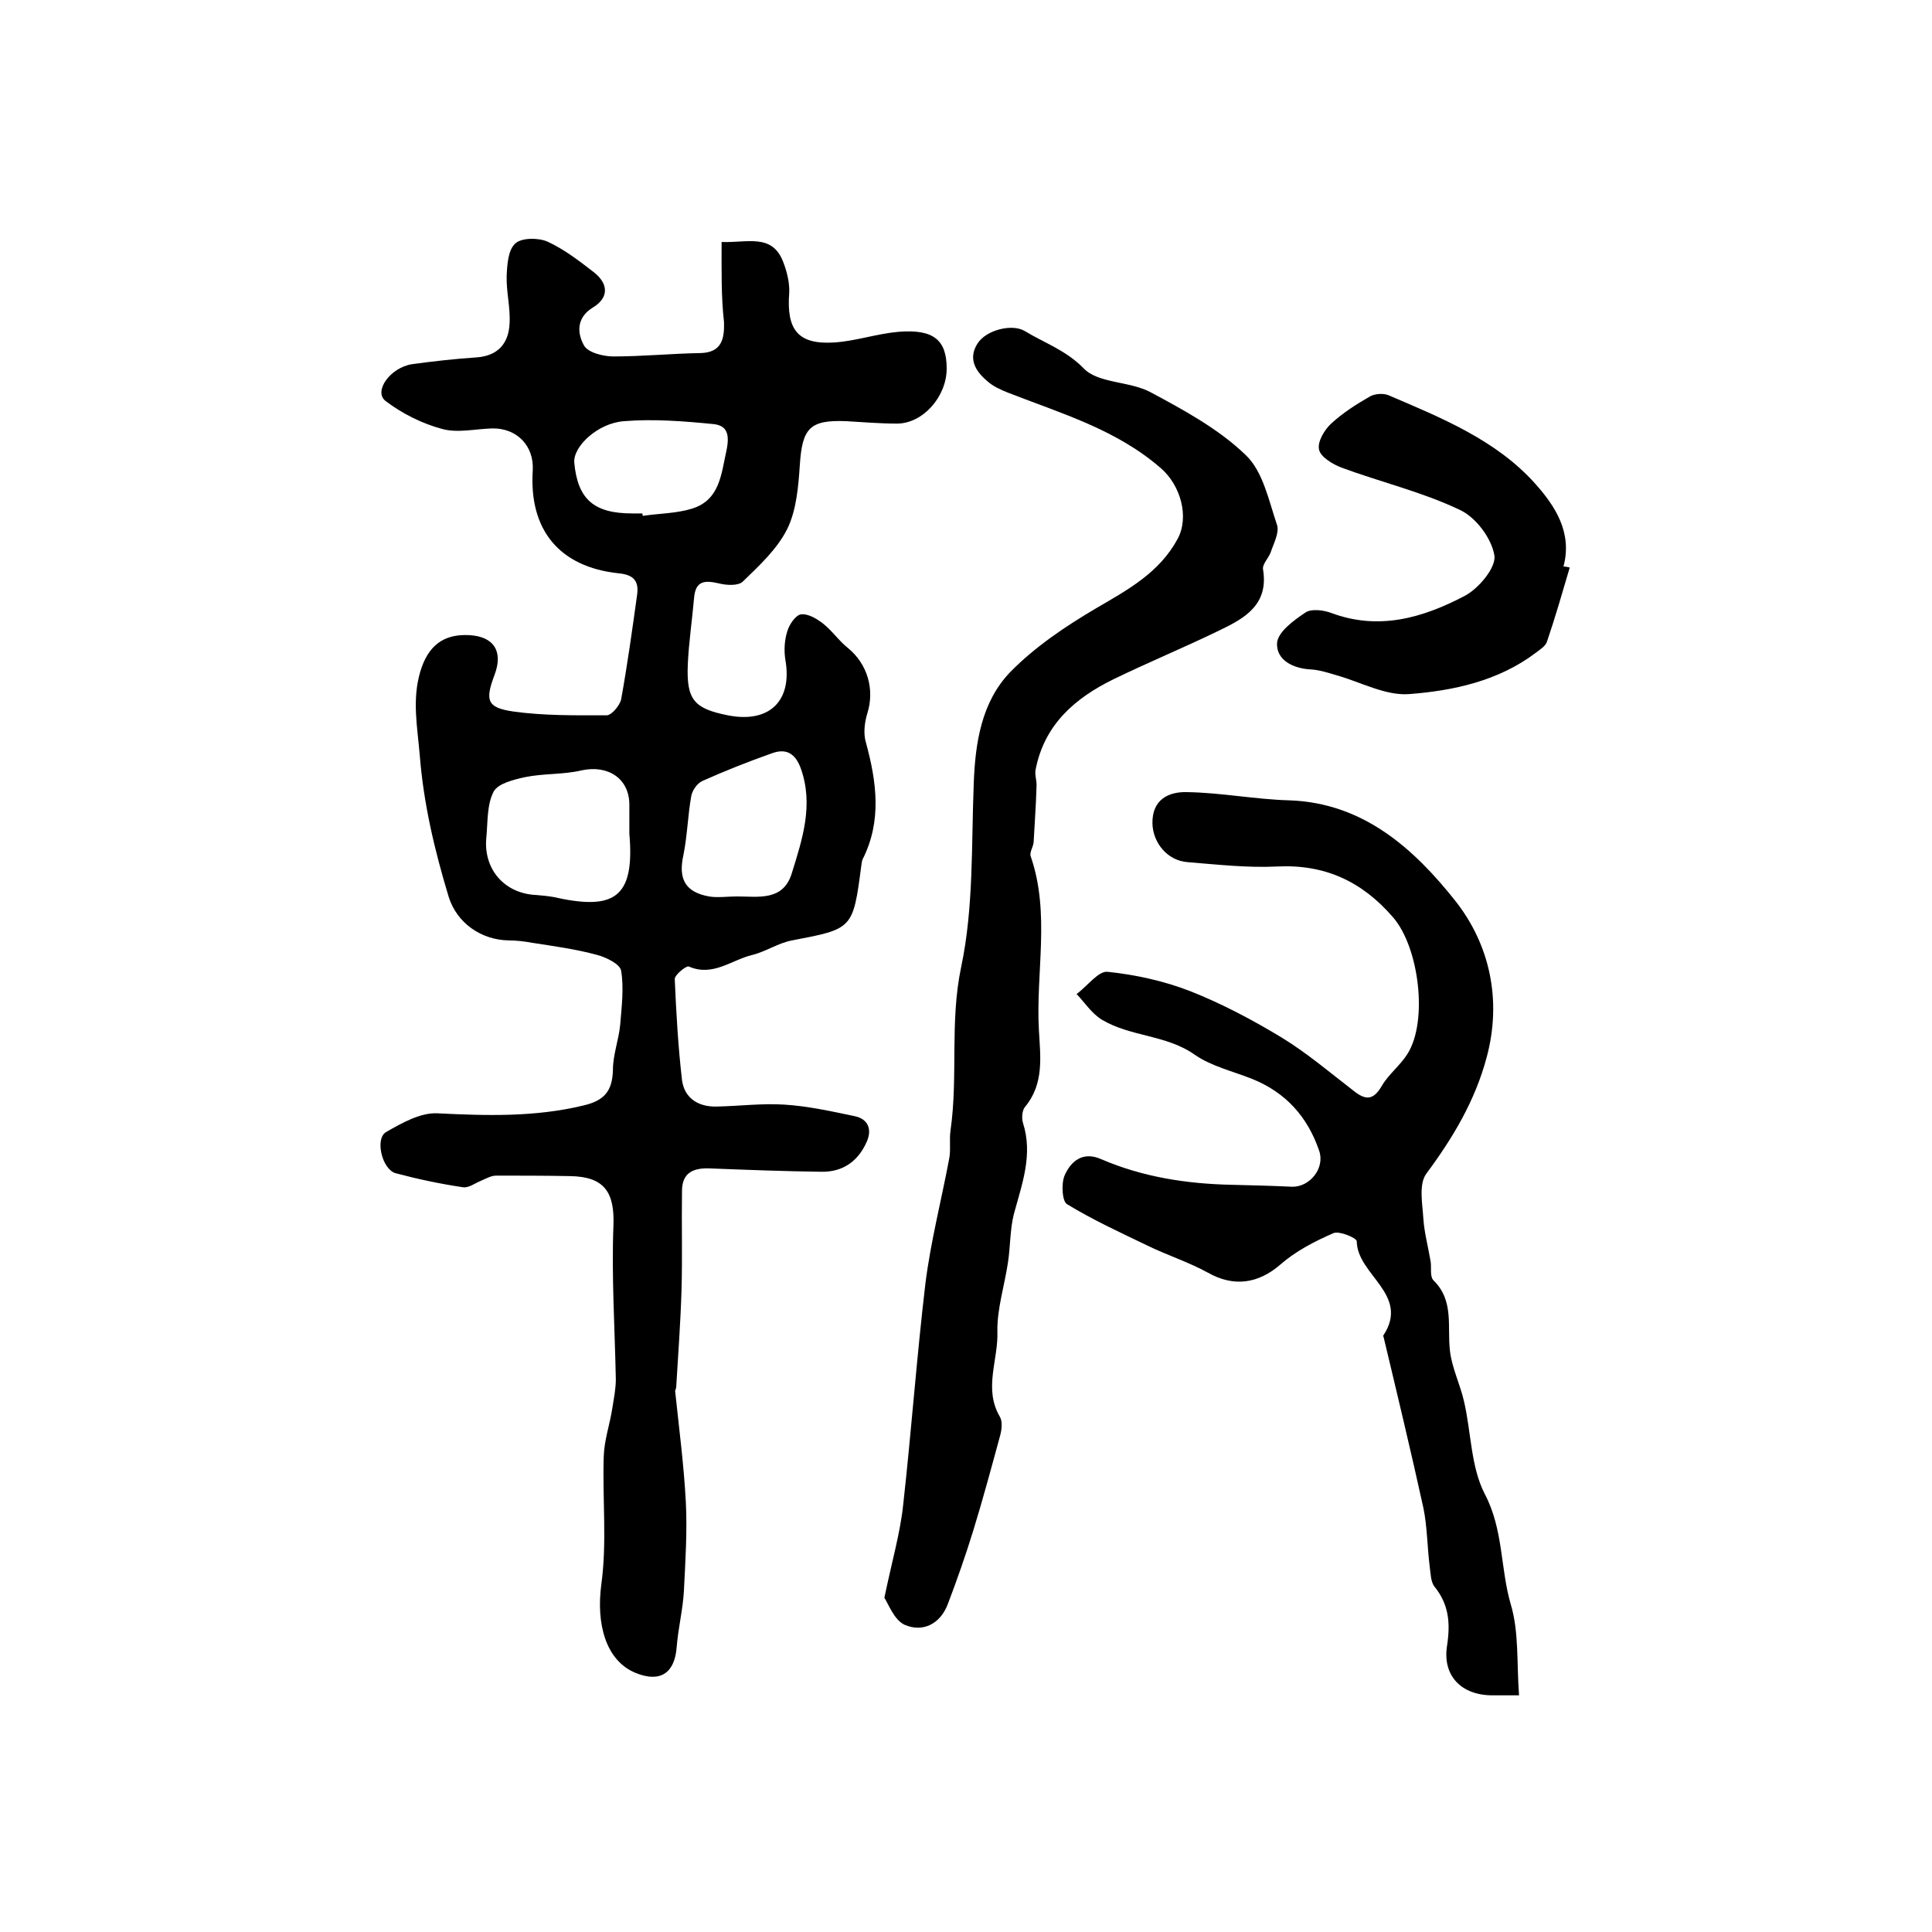
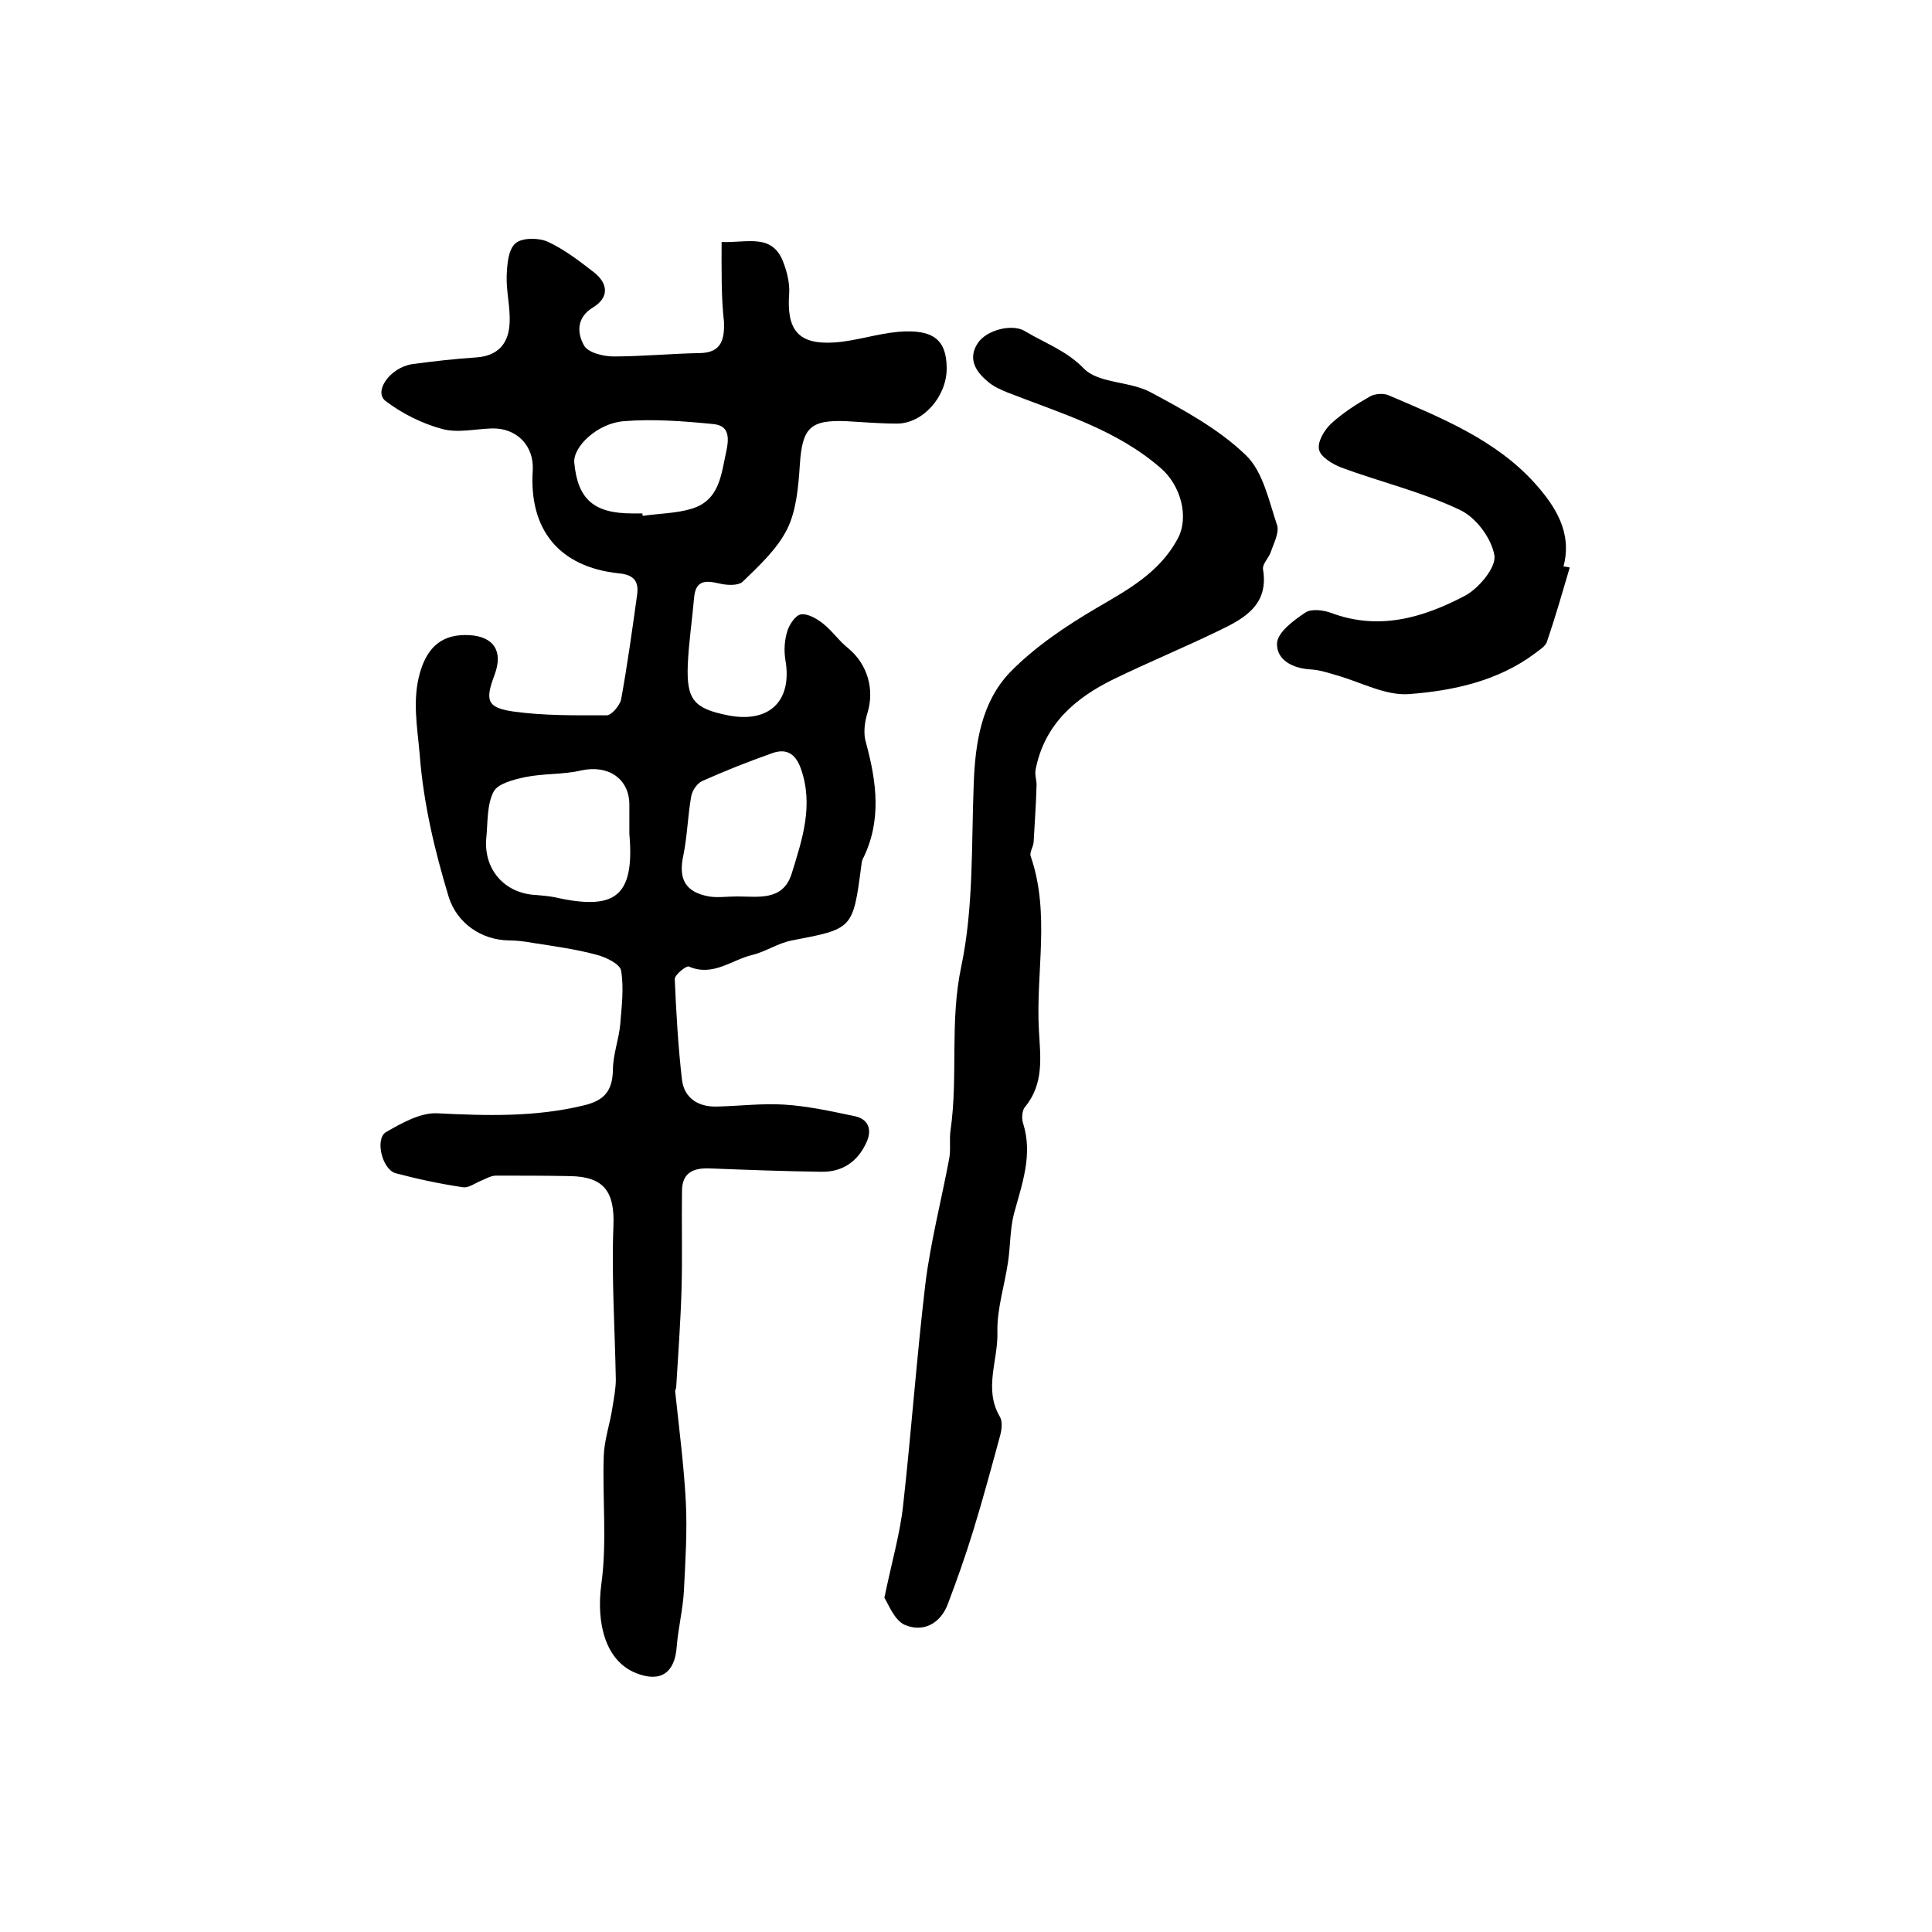
<svg xmlns="http://www.w3.org/2000/svg" version="1.1" id="图层_1" x="0px" y="0px" viewBox="0 0 400 400" style="enable-background:new 0 0 400 400;" xml:space="preserve">
  <style type="text/css">
	.st0{fill:#FFFFFF;}
</style>
  <g>
    <path d="M149.4,50.1c5.3,0.2,10.4-1.8,12.7,4c0.8,2,1.4,4.4,1.3,6.5c-0.6,7.7,1.8,10.8,9.4,10.3c4.4-0.3,8.7-1.8,13.2-2.2   c7.3-0.6,10,1.7,10,7.6c0,5.8-4.9,11.4-10.3,11.4c-3.5,0-7-0.3-10.5-0.5c-7.5-0.3-9.1,1.4-9.6,9c-0.3,4.5-0.7,9.4-2.6,13.3   c-2.1,4.2-5.8,7.6-9.2,10.9c-0.9,0.9-3.3,0.8-4.9,0.4c-3-0.7-4.9-0.6-5.2,3c-0.4,4.6-1.1,9.2-1.3,13.8c-0.3,7.3,1.3,9.1,8.3,10.5   c8.6,1.7,13.4-3,11.9-11.5c-0.3-1.9-0.2-4,0.4-5.9c0.4-1.4,1.7-3.3,2.8-3.5c1.5-0.2,3.3,0.9,4.6,1.9c1.9,1.5,3.3,3.6,5.2,5.1   c4,3.3,5.5,8.5,4,13.4c-0.6,1.9-0.9,4.3-0.3,6.2c2.2,8.1,3.3,16.2-0.7,24.1c-0.2,0.4-0.2,1-0.3,1.5c-1.7,13-1.8,12.9-14.3,15.3   c-2.8,0.5-5.4,2.3-8.2,3c-4.3,1-8.2,4.6-13.2,2.4c-0.5-0.2-2.9,1.7-2.9,2.6c0.3,7,0.7,14,1.5,20.9c0.5,3.8,3.4,5.6,7.2,5.5   c4.7-0.1,9.4-0.7,14-0.4c4.9,0.3,9.8,1.4,14.6,2.4c2.8,0.6,3.6,2.8,2.4,5.4c-1.8,4-5,6.2-9.4,6.1c-7.7-0.1-15.5-0.4-23.2-0.7   c-3.4-0.1-5.6,1-5.6,4.7c-0.1,6.8,0.1,13.7-0.1,20.5c-0.2,6.7-0.7,13.4-1.1,20.1c0,0.3-0.3,0.7-0.2,1c0.8,7.6,1.8,15.2,2.2,22.9   c0.3,6-0.1,12.1-0.4,18.2c-0.2,3.9-1.2,7.8-1.5,11.7c-0.4,5.4-3.4,7.4-8.4,5.4c-6.3-2.5-8.3-10.2-7.2-18.4   c1.2-8.7,0.2-17.7,0.5-26.5c0.1-3.4,1.3-6.7,1.8-10.1c0.3-1.9,0.7-3.9,0.7-5.8c-0.2-10.6-0.9-21.2-0.5-31.7c0.3-7-1.8-10.3-9-10.4   c-5.1-0.1-10.2-0.1-15.3-0.1c-1.1,0-2.2,0.7-3.2,1.1c-1.2,0.5-2.5,1.5-3.7,1.3c-4.7-0.7-9.4-1.7-13.9-2.9c-2.8-0.8-4.3-7.1-2-8.5   c3.3-1.9,7.2-4.1,10.7-3.9c10.1,0.5,20.1,0.8,30.1-1.6c4.4-1,6.1-3,6.2-7.4c0-3.1,1.2-6.2,1.5-9.3c0.3-3.7,0.8-7.6,0.2-11.2   c-0.2-1.4-3.1-2.8-5-3.3c-4.4-1.2-8.9-1.8-13.4-2.5c-1.6-0.3-3.3-0.5-4.9-0.5c-5.7-0.1-10.7-3.6-12.4-9c-2.9-9.6-5.2-19.2-6-29.4   c-0.5-5.9-1.6-11.4,0.1-17.2c1.6-5.4,4.8-7.9,10.2-7.6c5.1,0.3,7,3.4,5.2,8.2c-2,5.3-1.6,6.8,3.8,7.6c6.4,0.9,12.9,0.8,19.4,0.8   c1,0,2.7-2,3-3.3c1.3-7.2,2.3-14.4,3.3-21.6c0.4-2.8-0.6-4.2-3.8-4.5c-12.3-1.3-18.6-9-17.8-21.3c0.3-5.1-3.3-8.8-8.4-8.7   c-3.5,0.1-7.2,1-10.4,0.1c-4.1-1.1-8.3-3.2-11.7-5.8c-2.5-2,1-6.9,5.5-7.6c4.4-0.6,8.8-1.1,13.3-1.4c4.5-0.3,6.7-2.9,6.9-7   c0.2-3.3-0.7-6.6-0.6-9.9c0.1-2.3,0.3-5.4,1.8-6.7c1.3-1.2,4.7-1.2,6.6-0.4c3.5,1.6,6.6,4,9.7,6.4c2.9,2.3,3.2,5.2-0.3,7.3   c-3.4,2.1-3.2,5.3-1.8,7.8c0.8,1.5,4,2.3,6.1,2.3c6,0,12-0.6,18-0.7c4.4-0.1,5-2.9,4.9-6.4C149.3,61.5,149.4,56,149.4,50.1z    M130.3,172.6c0-2.4,0-4.2,0-6c0-5.4-4.4-8.3-9.9-7.1c-3.8,0.9-7.8,0.6-11.7,1.4c-2.3,0.5-5.6,1.3-6.5,3c-1.4,2.7-1.2,6.2-1.5,9.4   c-0.7,6.6,3.7,11.7,10.3,12c1.2,0.1,2.3,0.2,3.5,0.4C126.9,188.5,131.5,186.2,130.3,172.6z M152.6,185.6c4.4,0,9.5,1,11.3-4.7   c2.2-7.1,4.6-14.2,1.9-21.8c-1.2-3.3-3.2-4.2-6.1-3.1c-4.8,1.7-9.6,3.6-14.3,5.7c-1.1,0.5-2.1,2-2.3,3.2c-0.7,4-0.8,8.1-1.6,12.1   c-1.1,4.9,0.3,7.7,5.3,8.6C148.5,185.9,150.6,185.6,152.6,185.6z M133,106.3c0,0.2,0,0.3,0.1,0.5c3.4-0.5,7-0.5,10.2-1.5   c5.7-1.8,6-7,7.1-12c0.7-3.3,0.2-5.2-2.7-5.5c-6.1-0.6-12.4-1.1-18.5-0.6c-5.5,0.4-10.6,5.3-10.3,8.6c0.7,7.6,4.1,10.5,12,10.5   C131.6,106.3,132.3,106.3,133,106.3z" />
-     <path d="M314.5,351c-2.9,0-4.2,0-5.5,0c-6.4,0-10.4-4-9.4-10.3c0.7-4.6,0.4-8.5-2.6-12.2c-0.8-1-0.8-2.8-1-4.2   c-0.5-4-0.5-8.2-1.3-12.1c-2.6-11.8-5.4-23.5-8.2-35.2c0-0.2-0.2-0.4-0.1-0.5c5.6-8.5-5.4-12.5-5.5-19.5c0-0.7-3.6-2.2-4.8-1.7   c-3.9,1.7-7.8,3.7-11,6.5c-4.6,4-9.7,4.7-15,1.7c-4-2.2-8.4-3.6-12.5-5.6c-5.6-2.7-11.3-5.3-16.7-8.6c-1-0.6-1.2-4.2-0.5-5.9   c1.3-3,3.8-5.1,7.6-3.4c8.6,3.7,17.7,5.1,27,5.3c4.2,0.1,8.3,0.2,12.5,0.4c3.7,0.1,6.9-3.9,5.6-7.5c-2.4-7-6.9-12-13.8-14.8   c-4-1.6-8.4-2.6-11.9-5c-5.9-4.2-13.3-3.7-19.3-7.3c-2.1-1.3-3.5-3.5-5.2-5.3c2.2-1.6,4.5-4.8,6.4-4.6c5.8,0.6,11.7,1.9,17.1,4   c6.6,2.6,13,6,19.1,9.7c5.2,3.2,9.9,7.2,14.7,10.9c2.5,2,4.1,2.1,5.9-1c1.4-2.4,3.8-4.2,5.3-6.6c4.3-6.8,2.4-22.1-3-28.3   c-6.4-7.4-14.1-11-24-10.5c-6.1,0.3-12.3-0.4-18.5-0.9c-4.2-0.3-7.2-4-7.3-8c-0.1-5,3.4-6.6,7.1-6.5c7.1,0.1,14.1,1.5,21.2,1.7   c15.4,0.5,25.9,10.1,34.4,20.8c7.1,9,9.7,20.5,6.5,32.4c-2.4,9-7,16.7-12.5,24.1c-1.6,2.2-0.8,6.2-0.6,9.4c0.2,2.9,1,5.8,1.5,8.8   c0.2,1.3-0.2,3.1,0.6,3.9c4.3,4.2,2.8,9.6,3.4,14.6c0.4,3.5,2.1,6.9,2.9,10.4c1.5,6.4,1.4,13.6,4.3,19.2c3.9,7.4,3.2,15.4,5.4,22.9   C314.5,337.9,314,344.2,314.5,351z" />
    <path d="M183.1,330.8c1.6-7.7,3.3-13.5,3.9-19.3c1.7-15.3,2.8-30.6,4.6-45.8c1.1-8.7,3.3-17.2,4.9-25.7c0.4-1.9,0-4,0.3-6   c1.6-11.2-0.2-22.4,2.2-33.8c2.6-12.3,2.1-25.2,2.6-37.9c0.3-8.5,1.6-17,7.6-23.2c5.1-5.2,11.5-9.5,17.8-13.2   c6.5-3.8,13-7.3,16.8-14.3c2.5-4.6,0.6-11.2-3.5-14.7c-9.2-8-20.6-11.3-31.6-15.6c-1.5-0.6-3.1-1.3-4.3-2.4c-2.5-2.1-4-4.7-2-7.8   c1.8-2.8,7.1-4.1,9.7-2.6c4.1,2.5,8.6,4,12.3,7.8c3,3.1,9.5,2.6,13.8,4.9c6.9,3.7,14.1,7.6,19.7,13c3.6,3.4,4.8,9.5,6.5,14.5   c0.5,1.6-0.7,3.8-1.3,5.6c-0.4,1.2-1.8,2.5-1.6,3.6c1.2,7.3-3.8,10.1-9,12.6c-7.2,3.5-14.7,6.6-21.9,10.1   c-8,3.9-14.4,9.4-16.2,18.8c-0.2,1.1,0.3,2.3,0.2,3.4c-0.1,3.9-0.4,7.7-0.6,11.6c-0.1,1-0.9,2.1-0.6,2.9c4.1,11.9,1,24.1,1.7,36.1   c0.3,5.4,1.1,11-2.9,15.8c-0.6,0.7-0.7,2.4-0.4,3.3c2.1,6.6-0.2,12.6-1.9,18.9c-0.8,3.2-0.7,6.6-1.2,9.9c-0.7,4.8-2.3,9.7-2.2,14.4   c0.2,5.9-2.9,11.8,0.5,17.6c0.6,1,0.4,2.6,0.1,3.8c-1.8,6.6-3.6,13.3-5.6,19.8c-1.6,5.2-3.4,10.3-5.3,15.3   c-1.6,4.1-5.2,5.8-8.9,4.2C185.1,335.4,183.9,332,183.1,330.8z" />
    <path d="M325,117.5c-1.5,5.1-3,10.3-4.7,15.3c-0.3,1-1.5,1.7-2.4,2.4c-7.7,5.8-17,7.8-26.1,8.5c-4.9,0.4-10.1-2.5-15.1-3.9   c-1.7-0.5-3.5-1.1-5.3-1.2c-3.8-0.2-7.2-2-7-5.5c0.2-2.3,3.5-4.7,5.9-6.3c1.2-0.8,3.7-0.5,5.3,0.1c9.9,3.7,19,1,27.6-3.5   c2.9-1.5,6.6-5.9,6.2-8.4c-0.6-3.6-3.9-8-7.3-9.5c-7.8-3.7-16.3-5.7-24.4-8.7c-1.8-0.7-4.3-2.2-4.6-3.7c-0.4-1.6,1.1-4.1,2.5-5.4   c2.4-2.2,5.2-4,8-5.6c1-0.6,2.8-0.7,3.8-0.3c11,4.7,22.4,9.3,30.5,18.4c4,4.5,7.7,10,5.8,17.1C324.2,117.3,324.6,117.4,325,117.5z" />
  </g>
</svg>